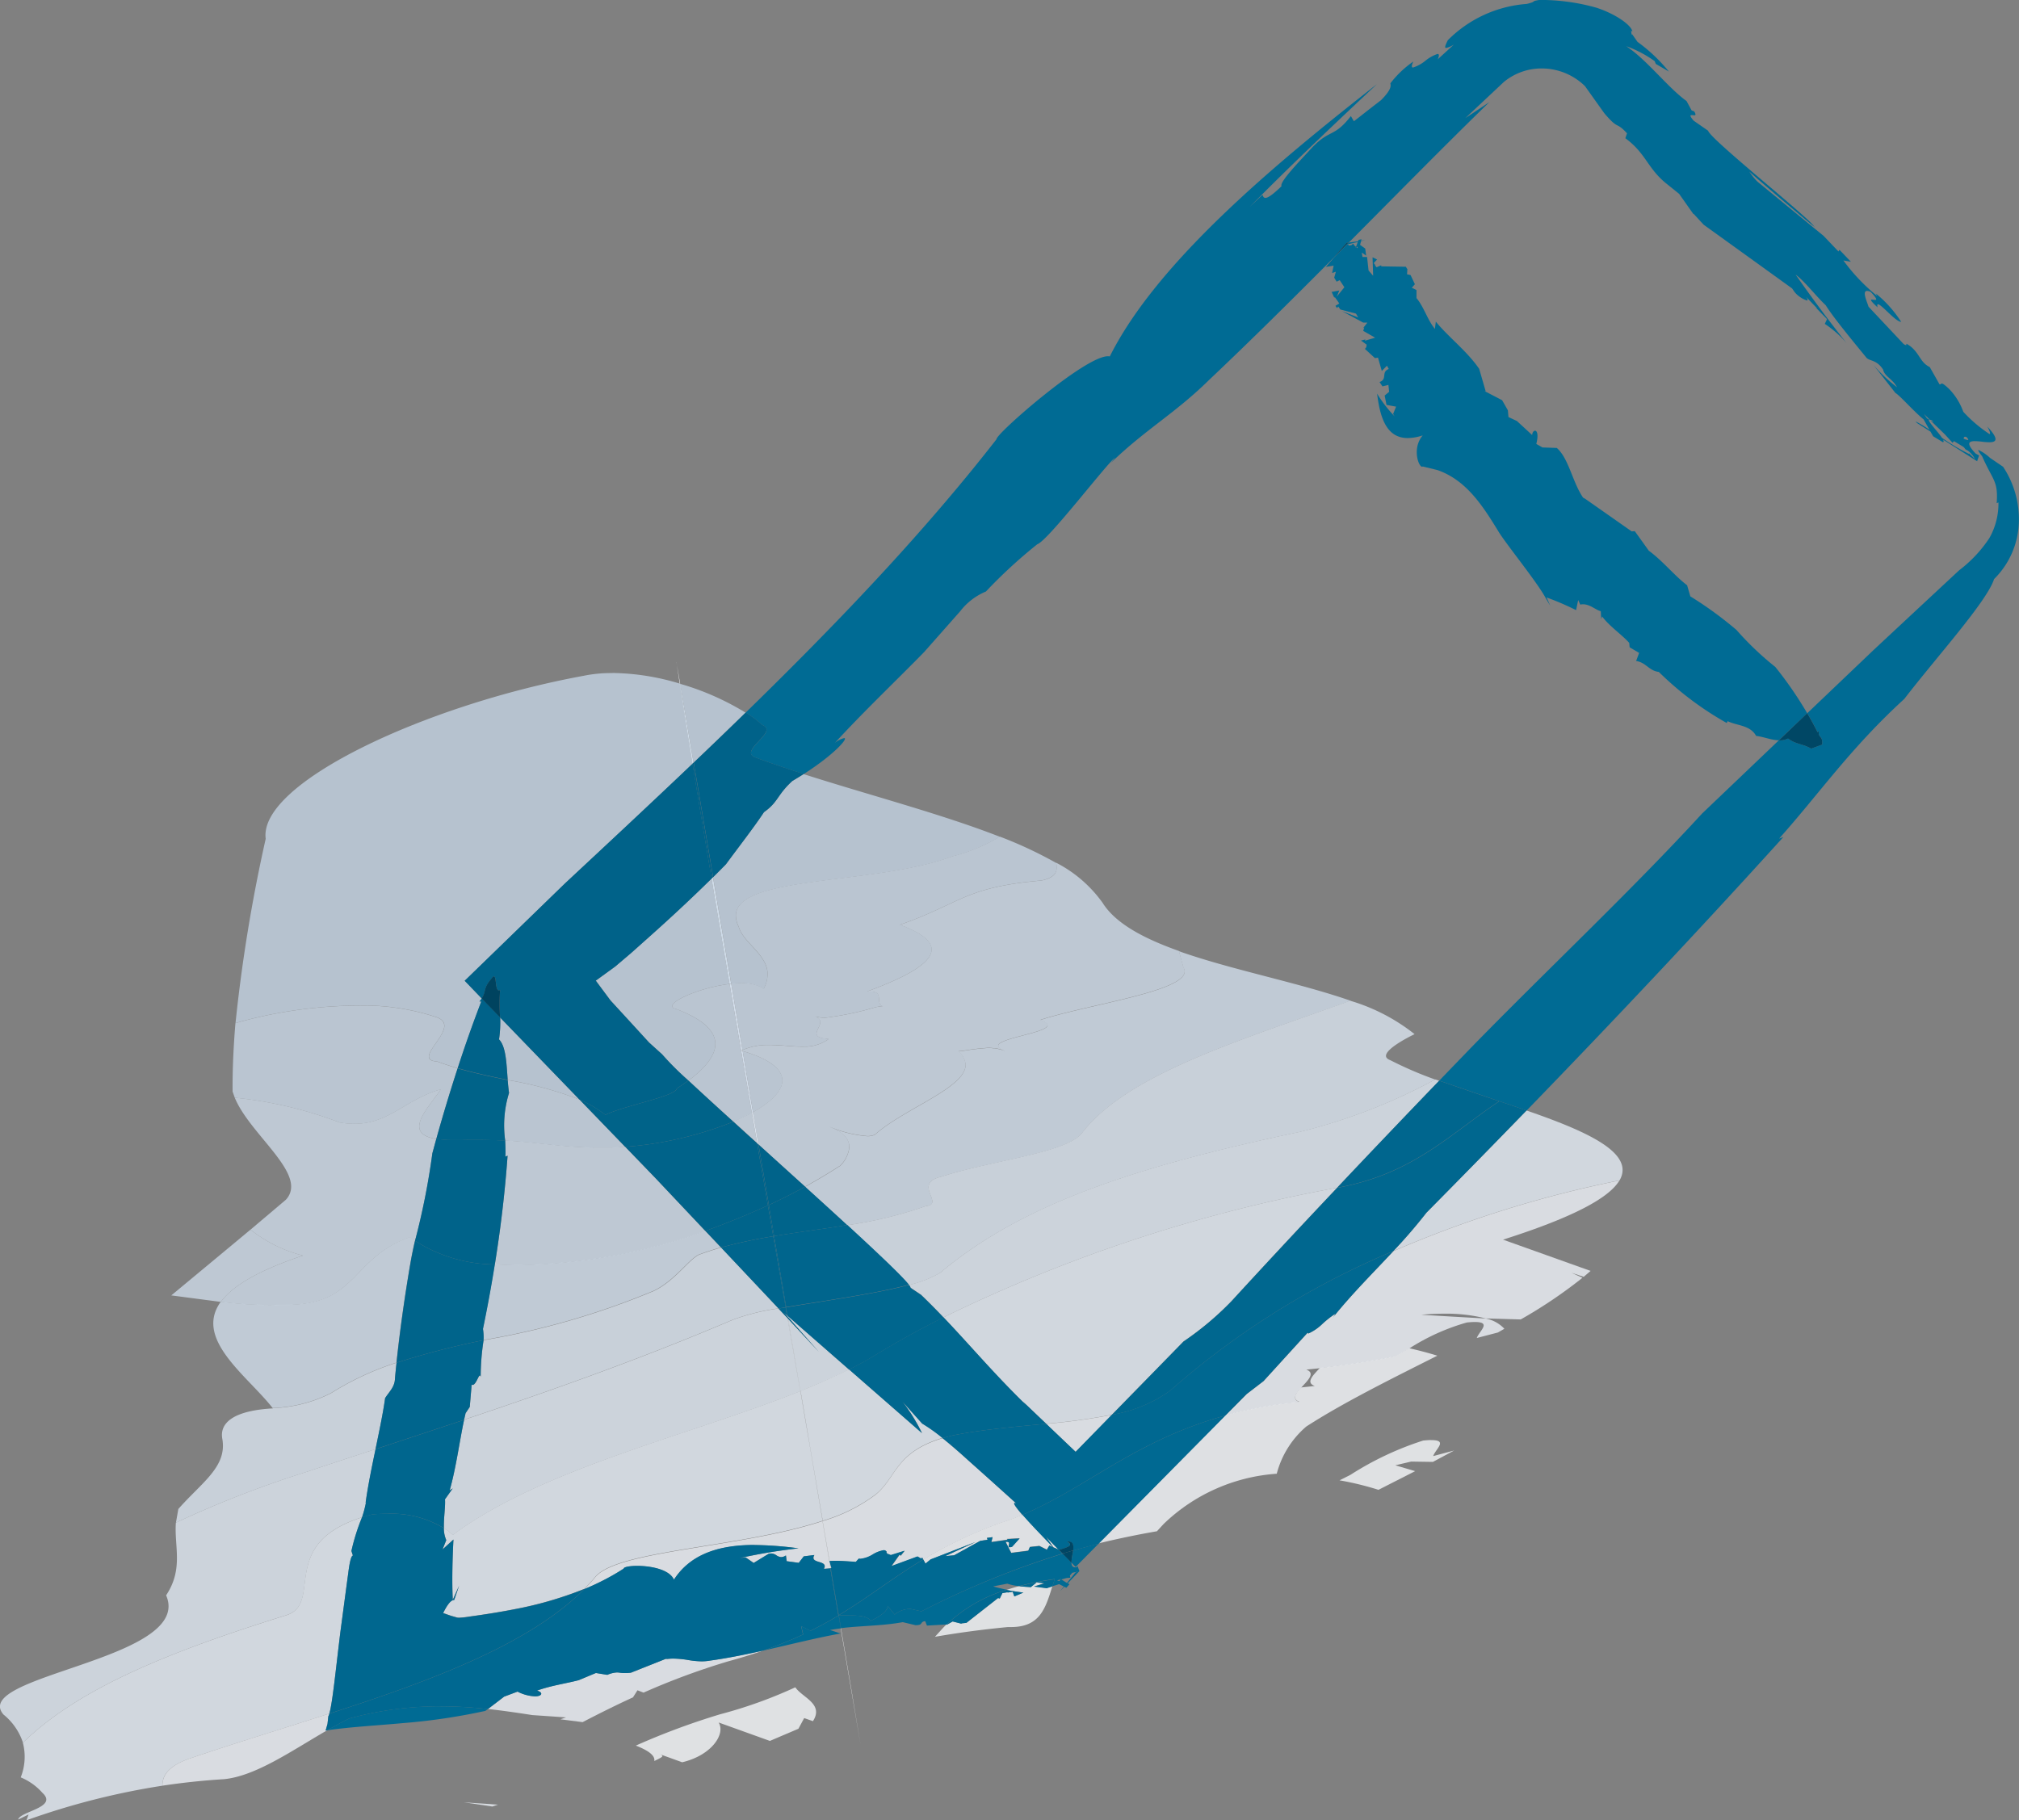
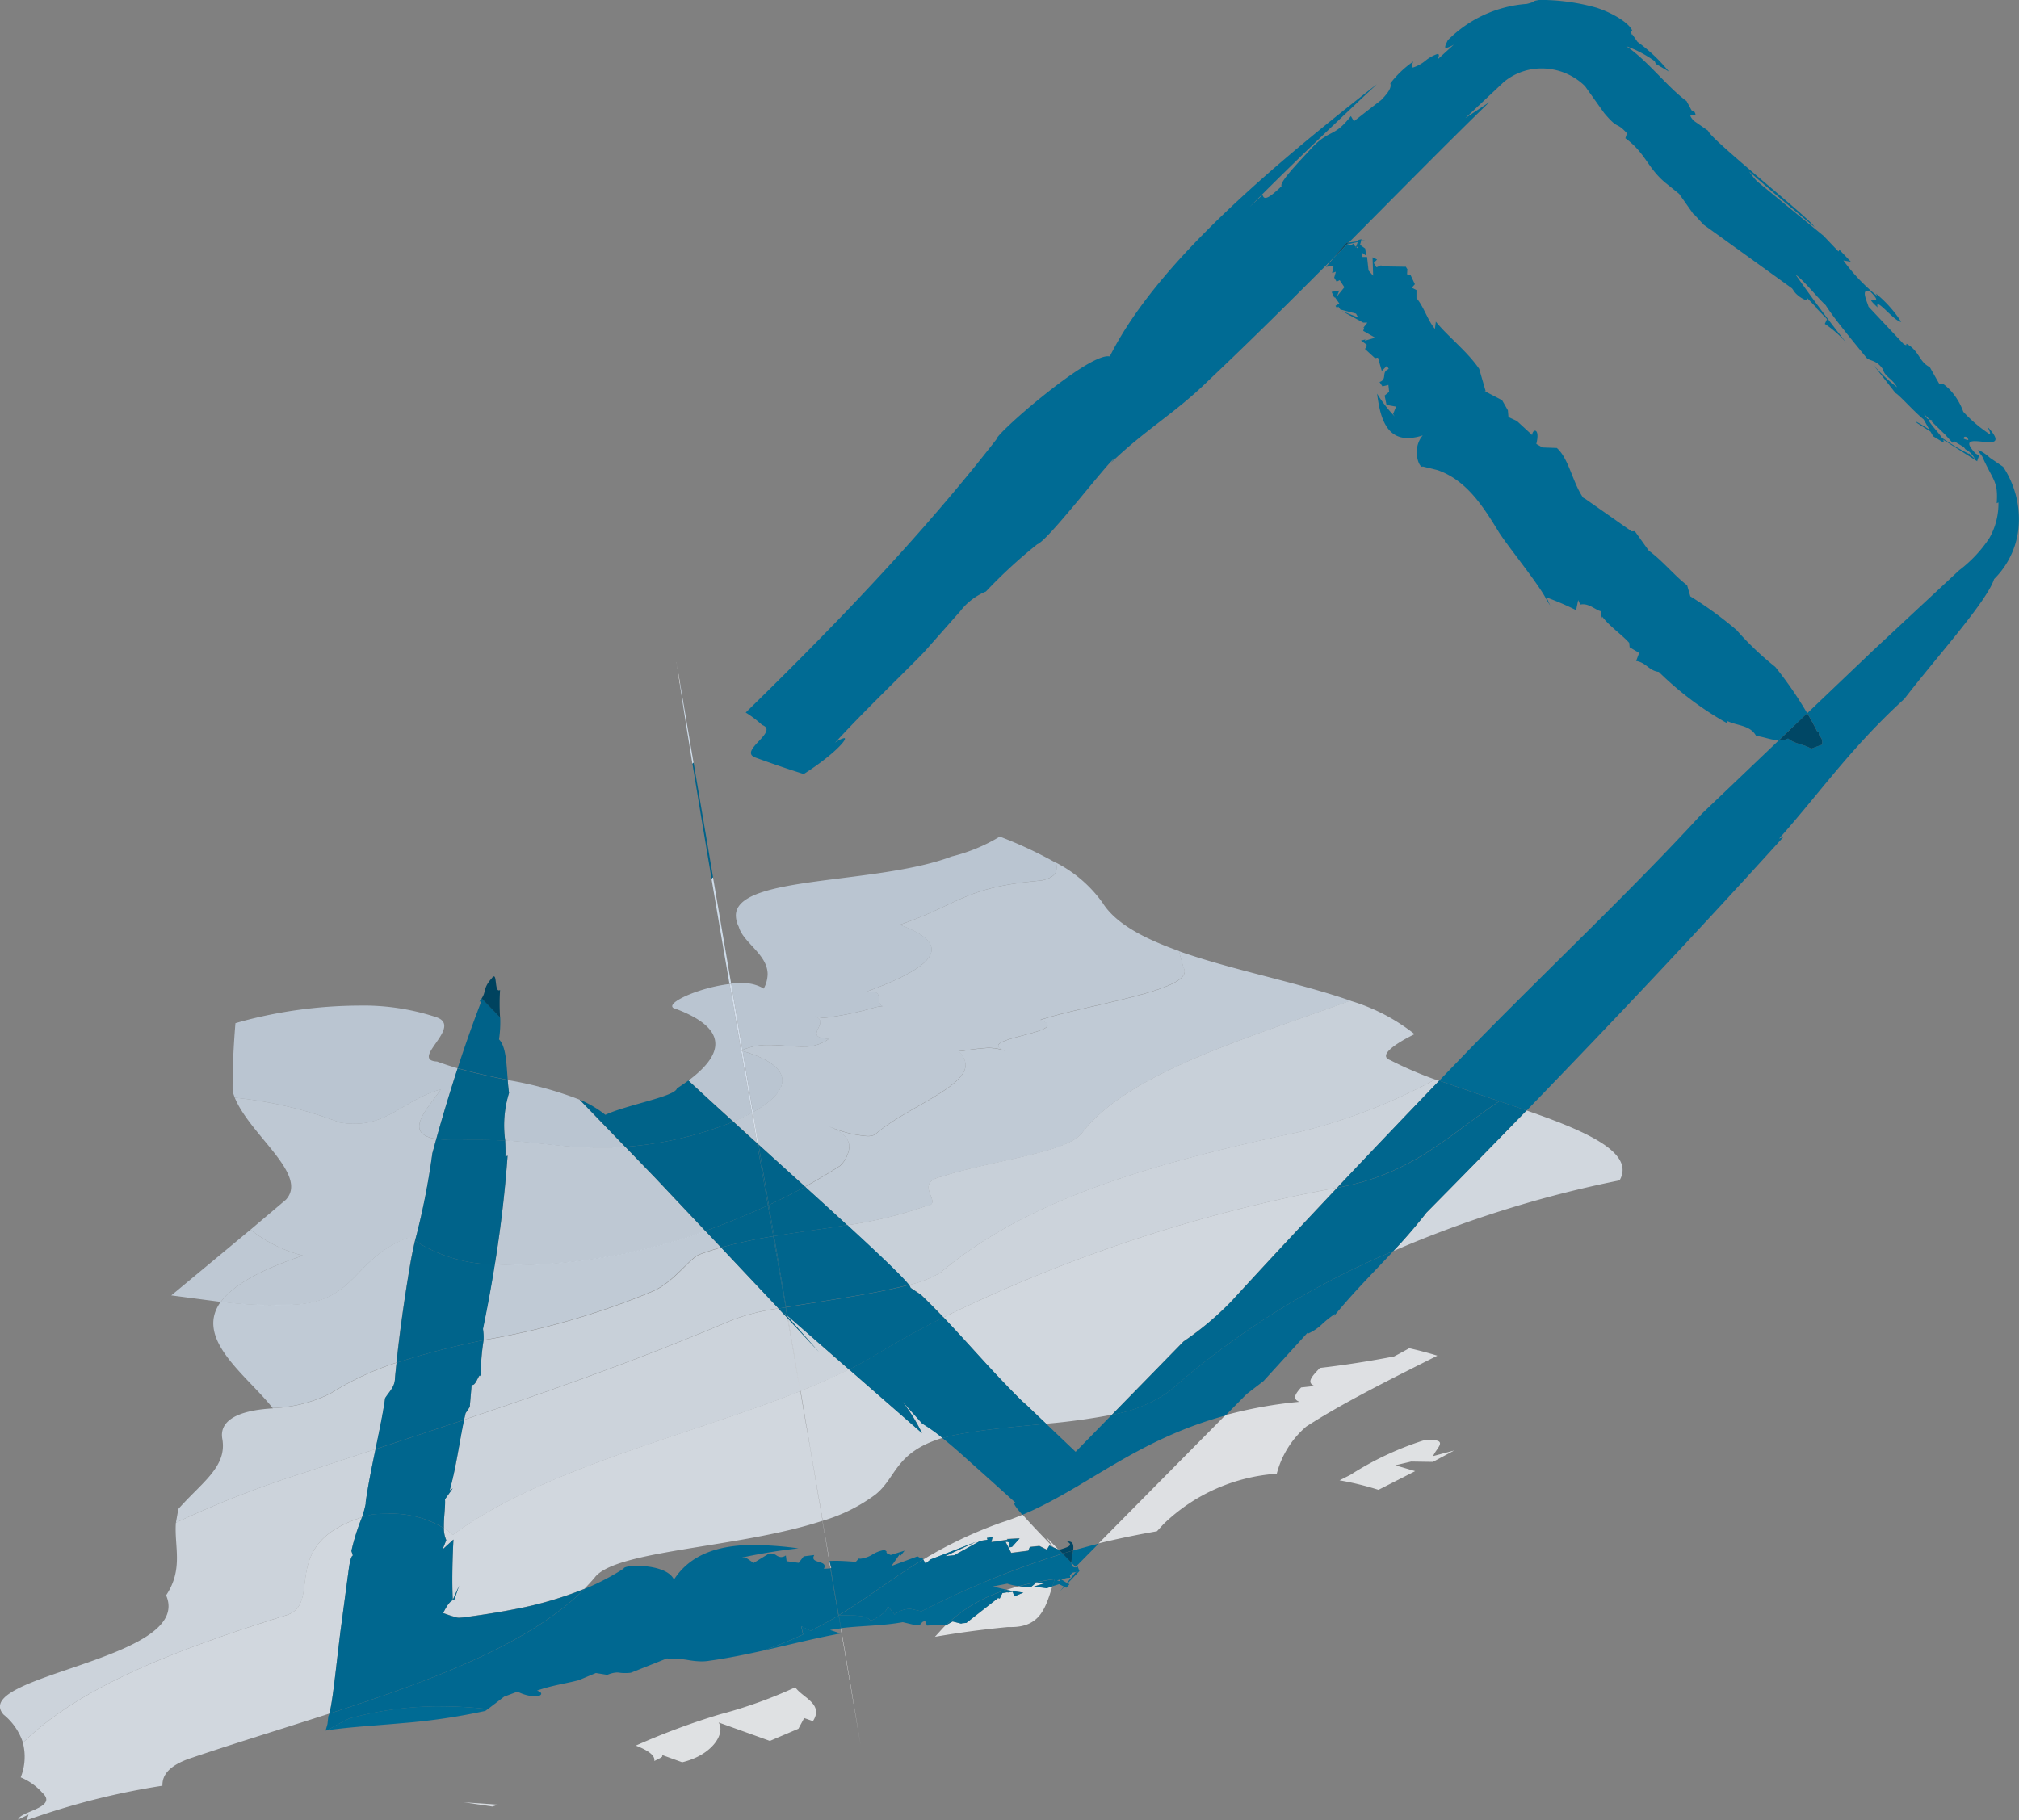
<svg xmlns="http://www.w3.org/2000/svg" width="108" height="97.389">
  <rect width="100%" height="100%" fill="#808080" stroke="none" />
  <g data-name="Group 319">
    <path data-name="Path 781" d="M44.985 87.117h-.013l1.071 6.294c-.326-1.972-.678-4.081-1.057-6.294m-8.8-51.692q.08.549.174 1.151h.022l-.2-1.155" fill="#fff" />
    <path data-name="Path 782" d="M55.449 84.658l-.308.254c-.2-.013-.419-.027-.629-.049-.227.058-.45.125-.665.2.312.062.624.107.9.143l-.486.205-.089-.25-.285.045.027-.022-.29.049-.143.29-.089-.027-1.695 1.329-.263.027v.018l-.473-.12-.298.162h-.036a5.227 5.227 0 00-.263.272l-.352.388c1.2-.21 2.5-.388 3.9-.522h.169c1.534 0 1.842-.981 2.212-2.186l-.308.1-.678-.089.562-.174-.424-.049" fill="#f5f7fa" opacity=".812" />
    <path data-name="Path 783" d="M24.837 96.429l1.5.223.3-.1c-.607-.04-1.209-.085-1.8-.125" fill="#ebf0f6" opacity=".812" />
    <path data-name="Path 784" d="M42.541 90.274a24.411 24.411 0 01-4.014 1.441 38.166 38.166 0 00-4.515 1.677c.477.187 1.057.473.986.825.553-.268.562-.272.107-.433l1.387.5c1.588-.375 2.328-1.521 1.949-2.128l2.743.986c.517-.223 1.026-.437 1.525-.651l.308-.571.468.165c.6-.928-.566-1.258-.941-1.811" fill="#f5f7fa" opacity=".812" />
    <path data-name="Path 785" d="M76.56 77.045c-.116 0-.259.009-.433.027a16.513 16.513 0 00-3.889 1.834l-.584.294a15.832 15.832 0 012.083.508l1.963-1-1.062-.312.847-.2 1.164.018.067-.036 1.071-.575-1.124.3c.134-.384.807-.856-.1-.856" fill="#f5f7fa" opacity=".812" />
    <path data-name="Path 786" d="M55.957 82.228l.388.558.272.116-.66-.674m-1.267-1.186a11.63 11.63 0 01-1.124.415 22.717 22.717 0 00-4.179 1.98l.12.219.272-.223 2.422-.937-1.641.763.477-.049 1.4-.772.388-.058-.031-.1.3-.04-.062.254.879-.125-.058-.036.691-.036-.4.446a.5.5 0 01-.129.027c-.085 0-.058-.071-.045-.143s.022-.147-.107-.147h-.071l.3.593.914-.116.085-.2.508-.054.4.2.134-.223.183.076c-.6-.624-1.222-1.267-1.624-1.731m20.687-8.89c-.259.143-.526.294-.807.437-1.3.25-2.614.459-3.97.616-.348.379-.785.781-.272.963l-.732.08c-.285.317-.508.616-.085.767a23.441 23.441 0 00-3.961.714c-2.092 2.114-4.487 4.536-6.784 6.86a47.363 47.363 0 013.118-.647l.357-.388a9.664 9.664 0 016.053-2.69 4.967 4.967 0 011.579-2.525c1.976-1.276 4.487-2.52 7.012-3.791a20.612 20.612 0 00-1.508-.4" fill="#f3f6fa" opacity=".812" />
-     <path data-name="Path 787" d="M26.755 54.434a6.289 6.289 0 01-.062 1.178c.379.388.4 1.307.464 2.168a19.835 19.835 0 013.841 1.048l-4.246-4.394m11.307-7.427c-1 .99-2.083 1.994-3.216 3.011l-1.079.963-.861.732-1.03.754.785 1.057q1.084 1.178 2.065 2.253l.7.633a15.32 15.32 0 001.405 1.4c.883-.656 1.436-1.32 1.436-1.958 0-.678-.633-1.325-2.172-1.9h-.013l-.054-.022c-.442-.277 1.392-1.1 3-1.285-.339-1.958-.66-3.84-.963-5.633m4.929-5.6c-.2.125-.4.25-.616.379-.83.767-.736 1.115-1.512 1.664-.544.825-1.347 1.851-2.034 2.788a55.58 55.58 0 01-.687.691l.972 5.7a3.45 3.45 0 01.428-.027h.113a2.183 2.183 0 011.146.259l.049.036a1.677 1.677 0 00.21-.772c0-1.062-1.307-1.682-1.543-2.538a1.376 1.376 0 01-.156-.611c.027-2.159 7.507-1.624 11.552-3.153a9.166 9.166 0 002.565-1.062c-3.131-1.222-7.025-2.239-10.491-3.35m-6.606-4.831l.718 4.224q1.412-1.345 2.783-2.681a14.193 14.193 0 00-3.5-1.543m-3.626-.575a7.354 7.354 0 00-1.558.15c-8.421 1.548-17.382 5.732-16.985 8.716a84.662 84.662 0 00-1.615 9.862l.326-.094a24.587 24.587 0 016.16-.847h.076a12.432 12.432 0 014.211.629c.29.107.4.268.4.455 0 .522-.825 1.253-.825 1.641 0 .152.116.25.442.268.366.134.732.254 1.1.361a69.04 69.04 0 011.262-3.568h-.1a1.133 1.133 0 00.125-.161l-.914-.95 5.357-5.2c2.31-2.154 4.6-4.286 6.829-6.41a390.49 390.49 0 01-.678-4.286 12.892 12.892 0 00-3.6-.571" fill="#c2d1e1" opacity=".812" />
    <path data-name="Path 788" d="M38.139 46.932l-.08.076c.3 1.793.624 3.675.963 5.633l.089-.009-.972-5.7m-1.78-10.357c.192 1.262.419 2.7.678 4.286l.062-.058-.718-4.224h-.022" fill="#cedbe8" />
    <path data-name="Path 789" d="M13.4 65.787c-1.418 1.182-2.85 2.368-4.237 3.519l2.649.348c.6-.821 1.922-1.655 4.394-2.48a7.393 7.393 0 01-2.806-1.387" fill="#ccd8e6" opacity=".812" />
    <path data-name="Path 790" d="M27.023 61.023c.013.285.027.571.013.861l.116-.054a66.405 66.405 0 01-.682 5.821c.4.027.807.04 1.227.045h.089a31.659 31.659 0 008.89-1.467l.036-.013c.134-.04.263-.08.393-.125q.321-.114.629-.228l-2.651-2.81-1.637-1.7c-.245.018-.491.031-.732.04h-.834c-.678 0-1.28-.045-1.869-.1-.361-.036-.718-.071-1.088-.111l-.624-.067a48.38 48.38 0 00-1.276-.1m13.194-1.481a10.84 10.84 0 01-.99.468c.41.375.834.763 1.271 1.155l-.281-1.624M23.58 58.28a5.6 5.6 0 00-.277.085l-.165.058a7.717 7.717 0 00-.905.419c-1.079.58-1.9 1.267-3.229 1.28h-.045a4.4 4.4 0 01-.74-.062l-.054-.007a21.73 21.73 0 00-5.607-1.325c.825 2.012 3.965 4.121 2.734 5.46l-1.891 1.6a7.392 7.392 0 002.806 1.387c-2.471.825-3.8 1.659-4.394 2.48l.357.04a21.215 21.215 0 002.217.129h.062c.2 0 .393 0 .593-.009h.272c3.6 0 3.457-2.19 6.062-3.4.178-.08.37-.161.575-.232l.12.107.129.1a38.266 38.266 0 00.928-4.683c.071-.259.138-.513.21-.767-1.8-.29-.491-1.588.174-2.56l.018-.022.049-.071m32.922-12.11a1.457 1.457 0 01.022.236c0 .3-.152.558-.825.7-4.117.357-4.3 1.227-7.565 2.368 1.142.419 1.7.856 1.7 1.32 0 .678-1.182 1.414-3.457 2.248h.188c.745.009.241.607.638.776l.022.009h-.045a5.013 5.013 0 00-.339.054 16.2 16.2 0 01-2.7.566h-.009a1.7 1.7 0 01-.491-.067l-.062-.022c.232.085.3.2.3.321 0 .2-.2.433-.2.607 0 .152.138.263.651.29l-.018.013-.027.022-.022.018-.027.018-.027.018a2.223 2.223 0 01-1.258.326h-.076c-.205 0-.419-.013-.633-.031l-.178-.013-.232-.018a16.064 16.064 0 00-.62-.027h-.147a3.467 3.467 0 00-1.351.272l.009.045.018.009.129.04c.161.049.308.1.45.156l.089.031c2.212.879 1.641 2.056-.134 3.042l.294 1.726c.816.74 1.664 1.508 2.493 2.257a33.82 33.82 0 001.869-1.115 1.6 1.6 0 00.5-1.013c0-.406-.3-.794-1.071-1.075l.071.022.143.054a6.412 6.412 0 001.806.419h.014a.917.917 0 00.406-.076c1.566-1.4 4.844-2.5 4.853-3.733a1 1 0 00-.388-.727 5 5 0 00.312-.036 12.46 12.46 0 011.258-.147h.054a1.9 1.9 0 01.272.018h.058a3.092 3.092 0 01.406.094l.067.022.094.031c-.277-.1-.388-.192-.388-.281.013-.41 2.627-.687 2.641-1.1 0-.085-.112-.178-.388-.281 2.538-.825 7.708-1.512 7.721-2.591a.357.357 0 00-.067-.219l-.241-.874c-1.869-.665-3.385-1.463-4.081-2.574a6.973 6.973 0 00-2.48-2.145" fill="#ccd8e6" opacity=".812" />
    <path data-name="Path 791" d="M40.279 59.506l-.062.036.281 1.624.076.067-.294-1.726m-.562-3.323l-.058.027.067.018-.009-.045" fill="#d7e0eb" />
    <path data-name="Path 792" d="M27.157 57.78c.018.236.04.468.071.687a5.865 5.865 0 00-.205 2.556c.455.027.874.062 1.276.1l.624.067c.37.04.727.076 1.088.111.589.054 1.191.094 1.869.1h.834c.241-.009.486-.022.732-.04l-2.444-2.529a19.836 19.836 0 00-3.845-1.048m-8.029-3.983h-.048a24.586 24.586 0 00-6.16.847l-.326.094c-.1 1.2-.161 2.418-.152 3.658l.116.33a21.729 21.729 0 015.607 1.325l.054.009a4.4 4.4 0 00.74.062h.045c1.329-.013 2.15-.7 3.229-1.28a7.717 7.717 0 01.905-.419l.165-.058a5.29 5.29 0 01.277-.085l-.049.071-.018.022c-.665.972-1.976 2.27-.174 2.56a89.626 89.626 0 011.142-3.782c-.37-.107-.736-.227-1.1-.361-.326-.018-.442-.116-.442-.268 0-.388.825-1.12.825-1.641 0-.187-.107-.348-.4-.455a12.432 12.432 0 00-4.211-.629h-.027m19.9-1.155c-1.61.187-3.443 1.008-3 1.285l.054.022h.013c1.539.571 2.172 1.218 2.172 1.9 0 .638-.553 1.3-1.436 1.958.651.611 1.481 1.369 2.4 2.2a10.84 10.84 0 00.99-.468c-.41-2.364-.812-4.679-1.191-6.9m14.452-7.884a9.165 9.165 0 01-2.565 1.062c-4.046 1.53-11.526.995-11.552 3.153a1.376 1.376 0 00.156.611c.236.856 1.543 1.476 1.543 2.538a1.677 1.677 0 01-.21.772l-.049-.036a2.183 2.183 0 00-1.146-.259h-.113a3.451 3.451 0 00-.428.027l.6 3.55a3.467 3.467 0 011.351-.272h.147c.205 0 .415.013.62.027l.232.018.178.013c.214.018.428.031.633.031h.076a2.223 2.223 0 001.258-.326l.027-.018.027-.018.022-.018.027-.022.018-.013c-.513-.027-.656-.138-.651-.29 0-.174.2-.406.2-.607 0-.125-.071-.236-.3-.321l.062.022a1.7 1.7 0 00.491.067h.009a16.2 16.2 0 002.7-.566c.12-.022.232-.04.339-.054h.045l-.022-.009c-.4-.169.107-.767-.638-.776h-.188c2.275-.834 3.457-1.57 3.457-2.248 0-.464-.558-.9-1.7-1.32 3.269-1.142 3.448-2.012 7.565-2.368.674-.147.825-.406.825-.7a1.459 1.459 0 00-.022-.236 22.251 22.251 0 00-3.024-1.414" fill="#c7d5e4" opacity=".812" />
    <path data-name="Path 793" d="M39.115 52.633l-.089.009c.379 2.221.781 4.536 1.191 6.9l.062-.036-.553-3.278-.067-.018.058-.027-.6-3.55" fill="#d2ddea" />
    <path data-name="Path 794" d="M39.726 56.228l.553 3.278c1.775-.986 2.346-2.163.134-3.042l-.089-.031a7.345 7.345 0 00-.45-.156l-.129-.04-.018-.009" fill="#c7d5e4" opacity=".812" />
    <path data-name="Path 795" d="M21.951 66.175c-.205.071-.4.152-.575.232-2.6 1.213-2.462 3.4-6.062 3.4h-.272c-.2 0-.4.009-.593.009h-.066a21.217 21.217 0 01-2.217-.129l-.357-.04c-1.45 2 1.418 3.952 2.774 5.683a7.458 7.458 0 003.122-.8 15.433 15.433 0 013.5-1.628c.174-1.664.446-3.591.754-5.375.067-.384.147-.767.236-1.151l-.129-.1-.12-.107m15.781-.317q-.308.114-.629.228a9.028 9.028 0 01-.393.125l-.036.013a31.659 31.659 0 01-8.89 1.467h-.089c-.419 0-.83-.018-1.227-.045a75.918 75.918 0 01-.633 3.452 2.986 2.986 0 01.031.6 41.565 41.565 0 009.1-2.632c1.12-.531 1.864-1.673 2.422-1.94a16.38 16.38 0 011.178-.384l-.839-.888m25.34-14.959l.241.874a.357.357 0 01.067.219c-.013 1.079-5.183 1.766-7.721 2.591.277.1.393.2.388.281-.013.41-2.627.687-2.641 1.1 0 .089.112.178.388.281l-.094-.031-.067-.022a3.092 3.092 0 00-.406-.094h-.058a1.9 1.9 0 00-.272-.018h-.054a12.46 12.46 0 00-1.258.147c-.1.013-.2.027-.312.036a1 1 0 01.388.727c-.009 1.236-3.287 2.333-4.853 3.733a.917.917 0 01-.406.076h-.009a6.412 6.412 0 01-1.806-.419l-.143-.054-.071-.022c.772.281 1.066.669 1.071 1.075a1.6 1.6 0 01-.5 1.013c-.62.4-1.24.767-1.869 1.115.785.714 1.552 1.41 2.253 2.056a22.372 22.372 0 004.215-1.026c.263-.027.343-.116.343-.241 0-.2-.205-.5-.205-.763 0-.232.147-.446.7-.571 2.707-.883 6.82-1.262 7.56-2.4 2.5-3.171 8.707-4.982 14.313-7.012-2.788-.972-6.378-1.655-9.18-2.649" fill="#cfdbe8" opacity=".812" />
    <path data-name="Path 796" d="M20.086 77.531q-1.84.6-3.747 1.236a55.644 55.644 0 00-6.931 2.7c-.094 1.28.419 2.467-.522 3.885 1.5 3.448-10.522 4.269-8.7 6.378a3.236 3.236 0 011.042 1.506c3.011-2.948 7.966-4.911 14.055-6.811 2.07-.611-.486-3.8 4.086-5.25a6.107 6.107 0 00.219-.843l-.031.089c.129-.946.335-1.936.535-2.895m22.036-7.136l.009.058 1.664 1.878c-.544-.584-1.088-1.173-1.646-1.771l.66 3.872c.923-.37 1.8-.754 2.6-1.16l-3.287-2.877m-.183-.156l.161.178-.009-.049-.152-.129m-.3-.227a11.6 11.6 0 00-2.449.607c-4.933 2.1-9.563 3.733-14.371 5.348-.245 1.146-.428 2.574-.772 3.773l.165-.107-.415.584c.031.375-.076 1-.058 1.543a3.179 3.179 0 01.428.326l.049.045c4.741-3.542 12.645-5.326 18.587-7.694-.227-1.3-.455-2.6-.682-3.912l-.027-.031-.455-.482m35.13-12.257a30.36 30.36 0 01-7.248 2.806c-8.97 1.887-14.942 3.925-19.22 7.529a5.864 5.864 0 01-1.686.66.329.329 0 01.089.152l.558.375c.428.41.825.812 1.2 1.209a81.176 81.176 0 0120.942-6.914l.112-.018a787.7 787.7 0 015.46-5.727l-.21-.071" fill="#dee6f0" opacity=".812" />
    <path data-name="Path 797" d="M42.126 70.522l.682 3.912h.009l-.66-3.872-.031-.036m-.027-.156l.009.049.031.036-.009-.058-.031-.027" fill="#e4ebf3" />
    <path data-name="Path 798" d="M21.211 72.91a15.434 15.434 0 00-3.5 1.628 7.458 7.458 0 01-3.122.8l.013.013c-2.962.165-2.757 1.352-2.707 1.65.25 1.485-1.106 2.311-2.355 3.733l-.129.731a55.644 55.644 0 016.929-2.696q1.907-.636 3.747-1.236c.2-.963.4-1.9.513-2.73.21-.335.513-.589.526-1.035.022-.277.054-.562.085-.856m17.36-6.164c-.4.116-.794.241-1.178.384-.558.268-1.3 1.409-2.422 1.94a41.565 41.565 0 01-9.1 2.632 12.926 12.926 0 00-.156 1.972l.013.093-.013-.094c-.009-.062-.022-.085-.04-.085-.04 0-.094.125-.161.254s-.147.254-.232.254l-.049-.013-.105 1.184-.223.335c-.027.116-.054.232-.08.352 4.808-1.615 9.438-3.252 14.371-5.348a11.6 11.6 0 012.449-.607l-3.073-3.261m33.672-13.207c-5.608 2.036-11.816 3.845-14.316 7.017-.74 1.133-4.853 1.512-7.56 2.4-.549.125-.7.339-.7.571 0 .268.205.562.205.763 0 .125-.08.214-.343.241a22.372 22.372 0 01-4.215 1.026c1.659 1.525 2.957 2.757 3.3 3.2a5.864 5.864 0 001.686-.66c4.278-3.6 10.25-5.642 19.22-7.529a30.36 30.36 0 007.248-2.806 19.991 19.991 0 01-2.4-1.035c-.937-.339 1.3-1.392 1.3-1.392a10.186 10.186 0 00-3.43-1.784" fill="#d8e2ed" opacity=".812" />
    <path data-name="Path 799" d="M19.364 81.18c-4.572 1.454-2.016 4.639-4.086 5.25-6.088 1.897-11.043 3.862-14.054 6.811a2.972 2.972 0 01-.116 1.851 3.167 3.167 0 011.164.83c.847.785-1.209.986-1.3 1.427l.558-.272-.116.312a39.231 39.231 0 017.275-1.851v-.04c0-.535.357-1.044 1.508-1.432 2.409-.816 4.942-1.583 7.418-2.386.174-.584.339-2.319.593-4.376.165-1.231.321-2.413.419-3.131.067-.553.147-.932.25-.95l-.08-.245a11.3 11.3 0 01.566-1.8m23.445-6.751c-5.941 2.369-13.845 4.153-18.587 7.694l-.049-.045a3.178 3.178 0 00-.428-.326 1.568 1.568 0 00.129.642l-.2.5.584-.531c-.054.986-.085 2.279-.036 3.225l.339-.754-.263.763h-.013c-.161 0-.357.25-.58.7l.419.147.268.076a.456.456 0 00.17.027 4.515 4.515 0 00.531-.058c.83-.112 1.65-.241 2.449-.4a19.8 19.8 0 003.72-1.084c.192-.2.375-.393.549-.6 1.111-1.481 7.725-1.57 12.186-3.038l-.669-3.956a474.39 474.39 0 01-.517-2.988m2.614-1.164a35 35 0 01-2.6 1.16l.508 2.993c.227 1.334.455 2.654.678 3.952a8.936 8.936 0 002.823-1.405c1.128-.905 1.035-2.257 3.591-3.029a9.088 9.088 0 00-1.084-.772l-1.056-1.163a9.7 9.7 0 011.039 1.682c-1.209-1.057-2.516-2.195-3.9-3.408m26.1-9.719l-.112.018a81.176 81.176 0 00-20.942 6.914c1.485 1.561 2.712 3.033 4.42 4.692l-.187-.2 1.258 1.2a33.979 33.979 0 003.515-.482c1.338-1.369 2.636-2.694 3.832-3.921a16.211 16.211 0 002.56-2.15 533.944 533.944 0 015.656-6.071m10.134-4.135q-2.7 2.783-5.352 5.464a28.075 28.075 0 01-1.771 2.056 60.5 60.5 0 0112.1-3.782c.848-1.476-1.78-2.632-4.978-3.738" fill="#e4ebf3" opacity=".812" />
-     <path data-name="Path 800" d="M43.325 77.419l.669 3.956h.009c-.223-1.3-.451-2.618-.678-3.952m-.508-2.993h-.009c.169 1 .343 2 .517 2.988l-.508-2.993" fill="#eaeff6" />
-     <path data-name="Path 801" d="M17.616 91.679c-2.476.8-5.009 1.57-7.418 2.386-1.151.388-1.5.9-1.508 1.432v.04a37.131 37.131 0 013.292-.348c1.7-.165 3.64-1.534 5.522-2.618l-.085.013.1-.352.045-.41a.812.812 0 00.054-.143m23.207-3.372c-.95.21-1.9.406-2.841.535a2.629 2.629 0 01-.446.04 4.586 4.586 0 01-.749-.076 5.326 5.326 0 00-.763-.071 2.623 2.623 0 00-.41.031l.112-.062-1.976.785a3.414 3.414 0 01-.326.018 1.764 1.764 0 01-.241-.013 1.271 1.271 0 00-.178-.018 1.456 1.456 0 00-.517.129l-.611-.1-.919.384c-.682.178-1.476.285-2.23.558.348.1.277.308-.112.308a2.284 2.284 0 01-.932-.254l-.714.268-.87.665c.812.089 1.6.205 2.377.326.593.04 1.186.08 1.8.125l-.3.1 1.186.152c.87-.451 1.762-.9 2.694-1.325l.241-.379.326.125a37.97 37.97 0 014.523-1.673 30.8 30.8 0 001.878-.575m3.555-4.768l.062.361h.036l-.1-.357m-.384-2.163c-4.46 1.467-11.075 1.557-12.186 3.038-.174.205-.357.4-.549.6q.408-.167.8-.361a12.4 12.4 0 001.3-.732c0-.085.312-.147.727-.147.709 0 1.713.183 1.963.736.946-1.463 2.587-1.856 4.318-1.856a18.629 18.629 0 012.351.178 29.345 29.345 0 00-3.149.522l.317-.04.433.3.794-.486a.558.558 0 01.143-.022.518.518 0 01.281.1.519.519 0 00.254.094.459.459 0 00.254-.089l.04.308.647.089.268-.348.566-.071c-.29.5.772.245.513.74l.343-.027-.428-2.525m6.423-4.438c-2.556.772-2.462 2.123-3.591 3.029a8.937 8.937 0 01-2.823 1.405c.125.723.25 1.436.37 2.145.129-.009.245-.009.357-.009.352 0 .656.027 1.048.054l.156-.174.085.009a1.57 1.57 0 00.66-.232 1.651 1.651 0 01.58-.227.2.2 0 01.17.08l-.013.031.076.129-.013-.049.174.071.74-.232-.21.263-.062-.054-.433.611 1.392-.513.214.12.031-.071.062.112a22.717 22.717 0 014.179-1.98 11.632 11.632 0 001.124-.415c-.335-.384-.517-.638-.41-.638l.076.022a488.15 488.15 0 00-2.583-2.319 31.623 31.623 0 00-1.356-1.169m9.059-1.249a33.977 33.977 0 01-3.515.482l1.575 1.5 1.94-1.985m27.159-12.538a60.5 60.5 0 00-12.1 3.782c-1.084 1.16-2.23 2.3-3.243 3.564-.04.058-.1.129-.17.219l.17-.219c.1-.138.134-.192.107-.192a5.185 5.185 0 00-.656.517 2.632 2.632 0 01-.749.517c-.027 0-.04-.018-.04-.049l-2.368 2.6-.9.691-1.136 1.141a23.441 23.441 0 013.961-.714c-.424-.152-.2-.45.085-.767.348-.379.794-.785.277-.968.245-.027.486-.049.727-.076a52.875 52.875 0 003.97-.616c.281-.143.549-.294.807-.437a11.478 11.478 0 013.082-1.392 4.2 4.2 0 01.428-.027c.919 0 .245.473.107.856l1.128-.294.348-.2a1.858 1.858 0 00-1-.549c-1.2-.067-2.382-.134-3.443-.2.424-.04.834-.058 1.218-.058a8.585 8.585 0 012.226.254l1.873.054a25.173 25.173 0 003.305-2.23l-.593-.268.656.219.37-.317-4.683-1.673c3.867-1.231 5.709-2.27 6.236-3.185" fill="#edf1f7" opacity=".812" />
+     <path data-name="Path 800" d="M43.325 77.419l.669 3.956h.009c-.223-1.3-.451-2.618-.678-3.952m-.508-2.993h-.009l-.508-2.993" fill="#eaeff6" />
    <path data-name="Path 802" d="M44.004 81.371h-.009l.428 2.525h.018l-.062-.361-.009-.022c-.12-.709-.245-1.423-.37-2.145" fill="#f1f5f9" />
    <path data-name="Path 803" d="M58.768 82.589c-.468.116-.923.241-1.365.366a3.678 3.678 0 01-.036.214 2.833 2.833 0 00-.054.437l.223.228 1.231-1.244m47.076-58.517c-.049 0-.013.089.183.335.593 1.334.865 1.316.781 2.516l.094-.045a3.754 3.754 0 01-.486 1.909 7 7 0 01-1.615 1.722c-1.557 1.45-3.087 2.873-4.6 4.286l-3.527 3.363c.2.33.379.669.553 1.017l.062-.076c-.031.433.227.21.178.736l-.58.214c-.464-.268-.816-.219-1.24-.54a1.017 1.017 0 01-.464.1h-.031l-4.1 3.912c-3.823 4.166-8.3 8.363-12.4 12.569-.549.571-1.106 1.146-1.664 1.726 1.008.348 2.119.727 3.207 1.1.5.165.99.33 1.467.5 4.608-4.755 9.269-9.7 13.738-14.639l-.232.089c2.163-2.422 3.8-4.822 6.7-7.476 1.731-2.248 4.42-5.214 4.8-6.41a4.454 4.454 0 001.325-3.033 5.067 5.067 0 00-.843-2.975l-.7-.477a2.507 2.507 0 00-.607-.419m-.8-.611c0-.067.031-.1.08-.1l.062.013c.112.112.125.161.076.161a.727.727 0 01-.219-.071m-1.954-1.075l-.174-.25.312.308a.532.532 0 01.12.04l.089.094-.17-.094.772.749.41.45.076-.089.486.294.054.045.076.1.129.071a1.349 1.349 0 01.379.45l-.361-.348c.045.049.054.071.036.071a11.744 11.744 0 01-1.441-.861c-.227-.343-.821-.941-.682-.977l-.112-.058M82.323 0c-.5.085-.045.058-.651.21a6.629 6.629 0 00-4.224 1.94c-.138.277-.192.415-.089.415a1.274 1.274 0 00.415-.183l-.865.789c.089-.205.071-.285-.009-.285a2.052 2.052 0 00-.656.366 2.015 2.015 0 01-.656.361c-.085 0-.094-.085.013-.321a5.414 5.414 0 00-1.228 1.168c.027.12.08.317-.5.9-.91.7-.62.482-1.45 1.128l-.161-.277c-.905 1.16-1.12.687-2.074 1.682-.584.642-1.78 1.86-1.633 2.065-.491.477-.736.629-.865.629-.094 0-.129-.076-.156-.165l-.687.651c2.15-2.181 4.492-4.4 6.807-6.57-5.481 4.288-11.773 9.531-14.288 14.565a.678.678 0 00-.1-.009c-1.258 0-6.022 4.184-5.959 4.438q-1.291 1.659-2.681 3.292c-3.238 3.818-6.878 7.569-10.736 11.334a5.929 5.929 0 01.879.665c.937.348-1.3 1.392-.366 1.74.821.3 1.69.6 2.591.883 1.61-1.026 2.4-1.922 2.163-1.922a1.242 1.242 0 00-.5.259c1.6-1.74 3.314-3.363 4.777-4.862.629-.714 1.267-1.432 1.931-2.186a3.352 3.352 0 011.374-1.053 26.534 26.534 0 012.748-2.529c.571-.192 3.662-4.251 4.162-4.639l-.227.285c1.856-1.793 3.43-2.645 5.228-4.411 2.221-2.1 4.478-4.34 6.7-6.575l.486-.562.2-.223.116-.018c2.6-2.614 5.138-5.2 7.516-7.511l-1.28.852 2.056-1.931a3.164 3.164 0 011.481-.678 3.251 3.251 0 01.549-.045 3.307 3.307 0 012.31.946l1.026 1.441c.8.946.611.419 1.222 1.084l-.089.263c1.079.789 1.169 1.561 2.123 2.368l.754.607.758 1.075h.022l.531.575c.455.33 4.2 3.024 4.732 3.412l.138.2a1.493 1.493 0 00.647.442c.067 0 .062-.067-.045-.2l.607.633-.085-.058.607.624-.12.254a5.608 5.608 0 011.155 1.017 76.007 76.007 0 01-2.716-3.653c.482.352 1.133 1.2 1.606 1.633.415.665 1.418 1.878 2.195 2.828.2.178.54.1.879.62.067.357.491.482.745.946a8.452 8.452 0 01-1.267-1.2l1.182 1.508c.205.1.955.959 1.508 1.414l.312.553a6.25 6.25 0 00-.731-.442c-.013 0 .009.031.085.094l.7.446.143.25.522.317c.054-.013.049-.062.009-.138l1.82 1.155.107-.308-.183-.1c-.522-.549-.375-.665-.049-.665.116 0 .25.013.384.027a3.224 3.224 0 00.393.031c.37 0 .549-.138-.107-.839.156.285.178.4.116.4a7.568 7.568 0 01-1.4-1.191 3.428 3.428 0 00-.758-1.222c-.25-.232-.343-.29-.388-.29a.084.084 0 00-.049.022.061.061 0 01-.045.022h-.031l-.522-.923c-.513-.25-.526-.7-1.026-1.106-.147-.107-.205-.138-.227-.138v.036c0 .018 0 .036-.013.036a.4.4 0 01-.138-.067c-.575-.616-1.369-1.454-1.873-1.994-.071-.25-.361-.843-.076-.843a.464.464 0 01.187.049c.352.366.335.433.241.433l-.089-.009-.085-.009c-.085 0-.076.062.308.419-.031-.12-.018-.169.022-.169.089 0 .33.236.58.473s.513.468.66.468a6.482 6.482 0 00-1.356-1.517l.071.134a10.052 10.052 0 01-1.806-1.9l.4.067-.611-.638-.054.089-.794-.834-3.546-2.908a3.47 3.47 0 01-.428-.531c1.088.968 3.484 2.98 3.515 2.98l-.058-.054c-.285-.482-5.549-4.661-5.66-5.112l-.776-.54c-.214-.25-.192-.294-.116-.294h.071l.076.009c.071 0 .107-.036 0-.21l-.138-.054-.272-.5c-1.017-.736-2.114-2.2-3.225-2.935a6.285 6.285 0 011.521.8l.058.147.7.41a8.76 8.76 0 00-1.677-1.588l-.29-.415-.022.045-.031-.219.071.027c-.08-.348-.888-.923-1.913-1.262a11.039 11.039 0 00-3.087-.419" fill="#006b94" />
-     <path data-name="Path 804" d="M65.552 75.729c-4.84 1.329-7.467 3.9-10.861 5.312.4.464 1.021 1.106 1.624 1.731l.031.013-.388-.558.66.674.049.018c.357-.116.821-.223.41-.442h.071c.263 0 .285.219.254.482.442-.125.9-.25 1.365-.366 2.3-2.324 4.692-4.746 6.784-6.86" fill="#006992" />
-     <path data-name="Path 805" d="M37.041 40.862c-2.23 2.123-4.518 4.255-6.829 6.41l-5.357 5.2.914.95c.259-.388.058-.54.54-1.079.049-.071.089-.1.116-.1.071 0 .085.187.107.375s.049.37.152.37a.118.118 0 00.067-.022 11.412 11.412 0 000 1.472l4.246 4.393a5.945 5.945 0 011.383.816c1.12-.531 3.733-.977 3.827-1.414.219-.138.424-.281.616-.424a15.323 15.323 0 01-1.405-1.4l-.7-.633q-.984-1.077-2.065-2.253l-.785-1.057 1.043-.756.861-.732 1.079-.963a89.992 89.992 0 003.216-3.011 922.702 922.702 0 01-1.021-6.146m2.846-2.739q-1.372 1.338-2.783 2.681l1.039 6.129c.236-.232.464-.464.687-.691.687-.937 1.49-1.963 2.034-2.788.776-.549.682-.9 1.512-1.664.214-.129.419-.254.616-.379-.9-.285-1.771-.58-2.591-.883-.937-.348 1.3-1.392.366-1.74a5.929 5.929 0 00-.879-.665" fill="#006289" />
    <path data-name="Path 806" d="M37.103 40.804l-.062.058c.3 1.864.647 3.934 1.021 6.146l.08-.076-1.039-6.129" fill="#006289" />
    <path data-name="Path 807" d="M40.576 61.232l.553 3.238a31.37 31.37 0 001.94-.981c-.83-.749-1.677-1.517-2.493-2.257m-1.349-1.222a19.361 19.361 0 01-5.781 1.347l1.637 1.695 2.649 2.806c1.24-.45 2.333-.9 3.345-1.365-.192-1.115-.388-2.226-.58-3.327-.437-.393-.861-.781-1.271-1.155" fill="#00638a" />
    <path data-name="Path 808" d="M40.498 61.166c.192 1.1.388 2.212.58 3.327l.049-.022-.553-3.238-.076-.067" fill="#00638a" />
    <path data-name="Path 809" d="M36.826 57.807c-.192.143-.4.285-.616.424-.094.437-2.707.883-3.827 1.414A5.945 5.945 0 0031 58.829l2.444 2.529a19.361 19.361 0 005.781-1.347 253.983 253.983 0 01-2.4-2.2" fill="#006389" />
    <path data-name="Path 810" d="M41.077 64.489a42.645 42.645 0 01-3.345 1.365l.839.888a26.08 26.08 0 012.792-.6l-.286-1.653m1.989-1c-.624.343-1.267.669-1.94.981l.281 1.664c1.3-.214 2.614-.379 3.912-.589-.7-.647-1.467-1.343-2.253-2.056" fill="#00648b" />
    <path data-name="Path 811" d="M41.127 64.471l-.049.022.285 1.65.045-.009-.281-1.663" fill="#00648b" />
    <path data-name="Path 812" d="M42.136 70.447l.018.107c.558.6 1.1 1.186 1.646 1.771l-1.664-1.878m-.112-.5l-.384.062.455.482.027.031-.018-.107-.161-.178.152.129-.071-.419m6.592-1.2c-1.811.486-4.478.843-6.566 1.2l.076.451 3.292 2.877c.513-.254 1-.522 1.45-.8a49.146 49.146 0 013.6-1.989c-.379-.4-.776-.8-1.2-1.209l-.558-.375a.329.329 0 00-.089-.152m28.363-10.93a787.7 787.7 0 00-5.46 5.727c4.014-.732 5.914-2.774 8.667-4.63-1.088-.37-2.2-.749-3.207-1.1" fill="#00668e" />
    <path data-name="Path 813" d="M42.108 70.412l.018.107.031.036-.018-.107-.031-.036m-.054-.473h-.027l.071.419.031.027-.076-.451" fill="#00668e" />
    <path data-name="Path 814" d="M41.363 66.144a26.08 26.08 0 00-2.792.6l3.073 3.261.384-.062-.665-3.8m3.956-.6c-1.3.21-2.614.375-3.912.589l.647 3.8c2.087-.352 4.755-.709 6.566-1.2-.343-.442-1.641-1.673-3.3-3.2" fill="#00658d" />
    <path data-name="Path 815" d="M41.408 66.134l-.045.009.665 3.8h.027l-.647-3.8" fill="#00668e" />
    <path data-name="Path 816" d="M50.467 70.478a49.735 49.735 0 00-3.6 1.989c-.451.277-.937.544-1.45.8 1.387 1.213 2.694 2.351 3.9 3.408a9.7 9.7 0 00-1.039-1.682l1.048 1.173a9.088 9.088 0 011.092.776c.187-.054.384-.107.6-.156 1.6-.312 3.31-.455 4.947-.611l-1.258-1.2.187.2c-1.708-1.659-2.935-3.131-4.42-4.692m29.72-11.561c-2.752 1.856-4.652 3.9-8.667 4.63a534.572 534.572 0 00-5.656 6.071 16.213 16.213 0 01-2.56 2.15l-3.832 3.921a7.444 7.444 0 003.113-1.289 43.474 43.474 0 0111.943-7.473 28.32 28.32 0 001.771-2.056q2.649-2.676 5.352-5.464c-.477-.165-.972-.33-1.467-.5" fill="#00678f" />
    <path data-name="Path 817" d="M74.535 66.933A43.473 43.473 0 0062.59 74.4a7.444 7.444 0 01-3.113 1.289l-1.94 1.985-1.575-1.5c-1.637.156-3.35.3-4.947.611-.214.049-.41.1-.6.156.433.348.9.754 1.356 1.169.955.852 1.793 1.606 2.583 2.319l-.076-.022c-.107 0 .076.254.41.638 3.394-1.414 6.022-3.983 10.861-5.312l1.137-1.151.9-.691 2.368-2.6c0 .031.013.049.04.049a2.633 2.633 0 00.749-.517 5.183 5.183 0 01.656-.517c.027 0 0 .054-.107.192 1.012-1.262 2.159-2.4 3.243-3.564" fill="#006891" />
    <path data-name="Path 818" d="M103.215 22.444h-.018l.067.04-.04-.04h-.009m-31.169-9.429l.031.031-.036-.027" fill="#006b94" />
    <path data-name="Path 819" d="M71.292 70.497l-.17.219c.071-.089.129-.161.17-.219" fill="#006891" />
    <path data-name="Path 820" d="M72.501 13.243l.022-.009-.013.031-.009-.022m.049-.018l.071-.027v.085l-.067-.058m.29-.428l-.17.036-.031.076-.491.067-.067.067.031.022.513-.116-.094.259-.1-.089-.054-.089-.08.08-.138.027-.08-.089-.727.731-.433.5.415-.067-.08.393.2-.067-.089.317.129.214.165-.08.25.379-.406.5.134-.326-.41.076.147.317.018-.049.245.348-.205.129.08.116.071-.076.112.156.834.219.12.205-.874-.339 1.142.616h.223l-.227.29.058-.027-.054.178.638.366-.549.161.031-.067-.241.058.308.223-.027.125.036-.036-.085.116-.027.013.544.5.161-.027.205.714.277-.281.094.174c-.428.174-.049.54-.491.7l.156.232.317-.08.04.37-.241.2.1.5.513.094-.161.393.085.129a6.962 6.962 0 01-.941-1.218c.147 1.16.442 2.377 1.641 2.377a2.633 2.633 0 00.8-.143c-.58.682-.227 1.677-.031 1.677l.036-.013.785.192-.5-.178.5.178c1.543.54 2.418 1.9 3.292 3.336.5.781 2.074 2.7 2.525 3.564l.214.357-.192-.442a15.286 15.286 0 011.575.678l.112-.54.111.245a.61.61 0 01.152-.018c.375 0 .687.312.946.37l.022.424.049-.143c.4.535 1.057.972 1.45 1.414l.022.236.508.3-.161.433c.531.076.687.526 1.213.584a17.129 17.129 0 003.635 2.734l.045-.1c.5.25 1.209.205 1.525.789.406.049.816.227 1.213.236l1.522-1.445a20.366 20.366 0 00-1.708-2.48 16.023 16.023 0 01-2.074-1.976 20 20 0 00-2.471-1.8l-.172-.594c-.656-.491-1.3-1.3-2.047-1.847l.027.04-.78-1.088-.165.013-2.462-1.726-.138-.08c-.571-.834-.763-2.092-1.405-2.658l-.767-.027-.33-.187c.129-.513.036-.709-.067-.709-.071 0-.147.089-.156.232l-.812-.749-.455-.214-.031-.361-.308-.54-.946-.491.067.013-.348-1.2c-.651-.95-1.655-1.708-2.319-2.525l-.049.388c-.4-.482-.584-1.169-.986-1.65v-.428l-.25-.125.165-.187-.232-.491-.187-.04.018-.3-.018.009-.062-.112-1.32-.022v-.058l-.25.107-.089-.112h.027l-.089-.112.178-.192-.241-.116.031.986-.245-.281-.08-.723h-.245l-.036-.236.232.165-.049-.379-.277-.2.054-.2.227-.054-.223.031.022-.085" fill="#006b94" />
    <path data-name="Path 821" d="M96.672 38.158l-1.521 1.454h.031a1.017 1.017 0 00.464-.1c.424.321.776.272 1.24.54l.58-.214c.049-.526-.21-.3-.178-.736l-.062.076a16 16 0 00-.553-1.017M72.148 12.975l-.116.018-.2.223-.486.562.727-.731-.031-.031.036.027.067-.067" fill="#004765" />
    <path data-name="Path 822" d="M23.561 91.287a18.373 18.373 0 00-4.875.651c-.388.187-.785.406-1.182.633 1.3-.183 2.609-.25 4.077-.384a32.7 32.7 0 004.38-.651l.138-.1a23.319 23.319 0 00-2.538-.147m21.294-4.853h-.009c-.459.277-.95.549-1.485.812l-.5-.25.1.446a22.688 22.688 0 01-2.132.865c1.427-.321 2.841-.682 4.135-.914l-.562-.187c.192-.036.384-.062.575-.089l-.116-.682m11.82-1.847l-.138-.036.177-.047-.045.085m.062-.116l-.031-.022h.045l-.013.027m.62-.335l.33-.067-.161.049-.455.562-.3-.187.281-.076.205-.018-.027-.112.129-.152m-.522-1.017a46.843 46.843 0 00-7.549 3.079l-.571-.129a1.3 1.3 0 00-.861.3l-.379-.468c.018.236-.281.508-.905.807-.161-.259-.633-.29-1.16-.29h-.544l.116.682c1.093-.134 2.221-.12 3.305-.321l.678.161h.04c.384 0 .187-.183.482-.214l.094.236 1.048-.058a8.066 8.066 0 013.22-1.86c-.25-.054-.5-.112-.727-.178l.758-.147a2.534 2.534 0 00.633.129 16.174 16.174 0 011.9-.375l-.12.384.357-.111.254.125-.2.25.227-.236.107.054.165-.187-.089-.054.624-.651-.107-.277-.054.076h-.058c-.156 0-.205-.107-.21-.259l-.477-.486m-36.664-2.109l-.259.022.259-.022m.62-.018a5.347 5.347 0 012.953.772 5.347 5.347 0 00-2.953-.772m1.409-14.6a8.029 8.029 0 004.269 1.267 8.029 8.029 0 01-4.269-1.267m2.524-5.397h-.192.192m-1.388-.054a5.435 5.435 0 00.888.062 5.435 5.435 0 01-.888-.062" fill="#006b94" />
    <path data-name="Path 823" d="M44.868 86.434h-.013l.116.682h.013l-.116-.682" fill="#006b94" />
    <path data-name="Path 824" d="M53.847 85.06a8.066 8.066 0 00-3.22 1.86h.036l.294-.169.473.12v-.018l.263-.027 1.695-1.329.089.027.143-.29.29-.049-.027.022.285-.045.089.25.486-.205a13.99 13.99 0 01-.9-.143m2.569-.571a16.174 16.174 0 00-1.9.375c.21.022.433.036.629.049l.308-.254.424.049-.562.174.678.089.308-.1.12-.384" fill="#006992" />
    <path data-name="Path 825" d="M44.856 86.429h-.009.009m2.346-.856l-.357-.169.357.169m5.892-3.333l-.3.04.031.1-.388.058-1.4.772-.477.045 1.641-.763-2.422.937-.272.223-.12-.219c-1.641.99-2.913 2.016-4.518 2.984v.013h.544c.526 0 1 .031 1.16.29.624-.3.923-.571.905-.807l.379.468a1.3 1.3 0 01.861-.3l.571.129a46.842 46.842 0 017.547-3.091l-.219-.219-.272-.116.054.071-.085-.085-.183-.076-.134.223-.4-.2-.508.054-.085.2-.914.116-.3-.593h.071c.129 0 .125.076.107.147s-.04.143.045.143a.5.5 0 00.129-.027l.4-.446-.691.036.058.036-.879.125.062-.254" fill="#006992" />
    <path data-name="Path 826" d="M44.869 86.42l-.014.009h.016v-.012" fill="#006992" />
    <path data-name="Path 827" d="M25.769 53.418a1.134 1.134 0 01-.125.161h.1a69.04 69.04 0 00-1.262 3.568c.9.259 1.8.446 2.676.629-.067-.861-.085-1.78-.464-2.168a6.289 6.289 0 00.062-1.178l-.986-1.017" fill="#006289" />
    <path data-name="Path 828" d="M23.338 60.934c-.071.254-.138.509-.21.767a38.265 38.265 0 01-.928 4.683 8.029 8.029 0 004.269 1.267c.308-1.909.544-3.872.682-5.821l-.116.054c.013-.29 0-.575-.013-.861a27.068 27.068 0 00-1.557-.045h-.053c-.219 0-.451 0-.687.009h-.499a5.435 5.435 0 01-.888-.062" fill="#00638a" />
    <path data-name="Path 829" d="M24.481 57.151a91.129 91.129 0 00-1.142 3.782 5.435 5.435 0 00.888.062h.5c.236-.009.468-.009.687-.009h.054c.571 0 1.084.018 1.557.045a5.865 5.865 0 01.205-2.556 10.145 10.145 0 01-.071-.687c-.879-.183-1.78-.37-2.676-.629" fill="#006389" />
    <path data-name="Path 830" d="M22.201 66.384c-.089.384-.169.767-.236 1.151a84.622 84.622 0 00-.754 5.375 43.285 43.285 0 014.657-1.209 2.986 2.986 0 00-.031-.6c.232-1.124.446-2.279.633-3.452a8.029 8.029 0 01-4.269-1.267" fill="#00648b" />
    <path data-name="Path 831" d="M24.824 75.965c-1.557.517-3.131 1.039-4.737 1.57-.2.959-.406 1.949-.535 2.895l.031-.089a6.105 6.105 0 01-.219.843 8.9 8.9 0 01.549-.156l.259-.022c.2-.013.384-.018.566-.018h.054a5.347 5.347 0 012.953.772c-.018-.54.089-1.169.058-1.543l.415-.584-.165.107c.343-1.2.526-2.627.772-3.774" fill="#00668e" />
    <path data-name="Path 832" d="M25.712 73.673l.013.094-.013-.094m.156-1.972a43.285 43.285 0 00-4.656 1.209c-.031.294-.062.58-.085.856-.013.446-.317.7-.526 1.035-.116.834-.317 1.766-.513 2.73 1.606-.531 3.18-1.053 4.737-1.57l.08-.352.223-.335.1-1.191.049.013c.085 0 .165-.125.232-.254s.12-.254.161-.254c.018 0 .031.022.04.085a12.926 12.926 0 01.156-1.972" fill="#00658d" />
    <path data-name="Path 833" d="M20.756 80.983h-.018c-.183 0-.37 0-.566.018l-.259.022c-.2.049-.379.1-.549.156a11.3 11.3 0 00-.566 1.8l.08.245c-.1.018-.183.4-.25.95-.1.718-.254 1.9-.419 3.131-.254 2.056-.419 3.791-.593 4.376 5.5-1.775 10.7-3.716 13.644-6.668a19.8 19.8 0 01-3.72 1.084c-.8.156-1.619.285-2.449.4a4.516 4.516 0 01-.531.058.456.456 0 01-.169-.027l-.268-.076-.419-.147c.223-.455.419-.7.58-.7h.011l.263-.763-.339.754c-.049-.946-.018-2.239.036-3.225l-.584.531.2-.5a1.569 1.569 0 01-.129-.642 5.347 5.347 0 00-2.953-.772h-.036" fill="#00678f" />
    <path data-name="Path 834" d="M47.26 82.936a1.651 1.651 0 00-.58.227 1.57 1.57 0 01-.66.232l-.085-.009-.156.174c-.392-.027-.7-.054-1.048-.054-.112 0-.227 0-.357.009v.022l.1.357h-.036q.214 1.278.428 2.52c1.606-.968 2.877-1.994 4.518-2.984l-.062-.112-.031.071-.214-.12-1.392.513.433-.611.062.054.21-.263-.74.232-.174-.071.013.049-.076-.129.013-.031a.2.2 0 00-.17-.08m-6.887-.277c-1.731 0-3.372.393-4.318 1.856-.25-.553-1.253-.736-1.963-.736-.415 0-.727.062-.727.147a12.394 12.394 0 01-1.3.732q-.395.194-.8.361c-2.939 2.953-8.149 4.893-13.644 6.668a.813.813 0 01-.054.143l-.045.41-.1.352.085-.013c.4-.227.794-.446 1.182-.633a18.373 18.373 0 014.875-.651 23.321 23.321 0 012.538.147l.87-.665.714-.268a2.284 2.284 0 00.932.254c.388 0 .459-.21.112-.308.754-.272 1.548-.379 2.23-.558l.919-.384.611.1a1.456 1.456 0 01.517-.129 1.271 1.271 0 01.178.018 1.764 1.764 0 00.241.013c.085 0 .192 0 .326-.018l1.976-.785-.112.062a2.623 2.623 0 01.41-.031 5.325 5.325 0 01.763.071 4.587 4.587 0 00.749.076 2.629 2.629 0 00.446-.04c.937-.129 1.891-.326 2.841-.535a22.69 22.69 0 002.132-.865l-.1-.446.5.25a19.584 19.584 0 001.485-.812h.009l-.433-2.529-.343.027c.259-.5-.8-.241-.513-.74l-.566.071-.268.348-.647-.089-.04-.308a.459.459 0 01-.254.089.518.518 0 01-.254-.094.518.518 0 00-.281-.1.558.558 0 00-.143.022l-.794.486-.433-.3-.317.04a29.347 29.347 0 013.149-.522 18.63 18.63 0 00-2.351-.178" fill="#006891" />
    <path data-name="Path 835" d="M44.44 83.901h-.018l.433 2.529.013-.009q-.214-1.244-.428-2.52m-.067-.384l.009.022v-.022" fill="#006891" />
    <path data-name="Path 836" d="M57.402 82.955c-.192.054-.379.107-.566.165l.477.486a2.832 2.832 0 01.054-.437c.013-.071.027-.147.036-.214" fill="#004765" />
    <path data-name="Path 837" d="M56.317 82.772l.085.085-.054-.071-.031-.013m.834-.3h-.071c.41.219-.054.326-.41.442l-.049-.018.219.219c.187-.058.375-.112.566-.165.031-.263.009-.482-.254-.482" fill="#004664" />
    <path data-name="Path 838" d="M26.42 52.24c-.027 0-.067.027-.116.1-.482.54-.281.691-.54 1.079l.986 1.017a11.412 11.412 0 010-1.472.118.118 0 01-.067.022c-.1 0-.129-.187-.152-.37s-.036-.375-.107-.375" fill="#00435f" />
  </g>
</svg>